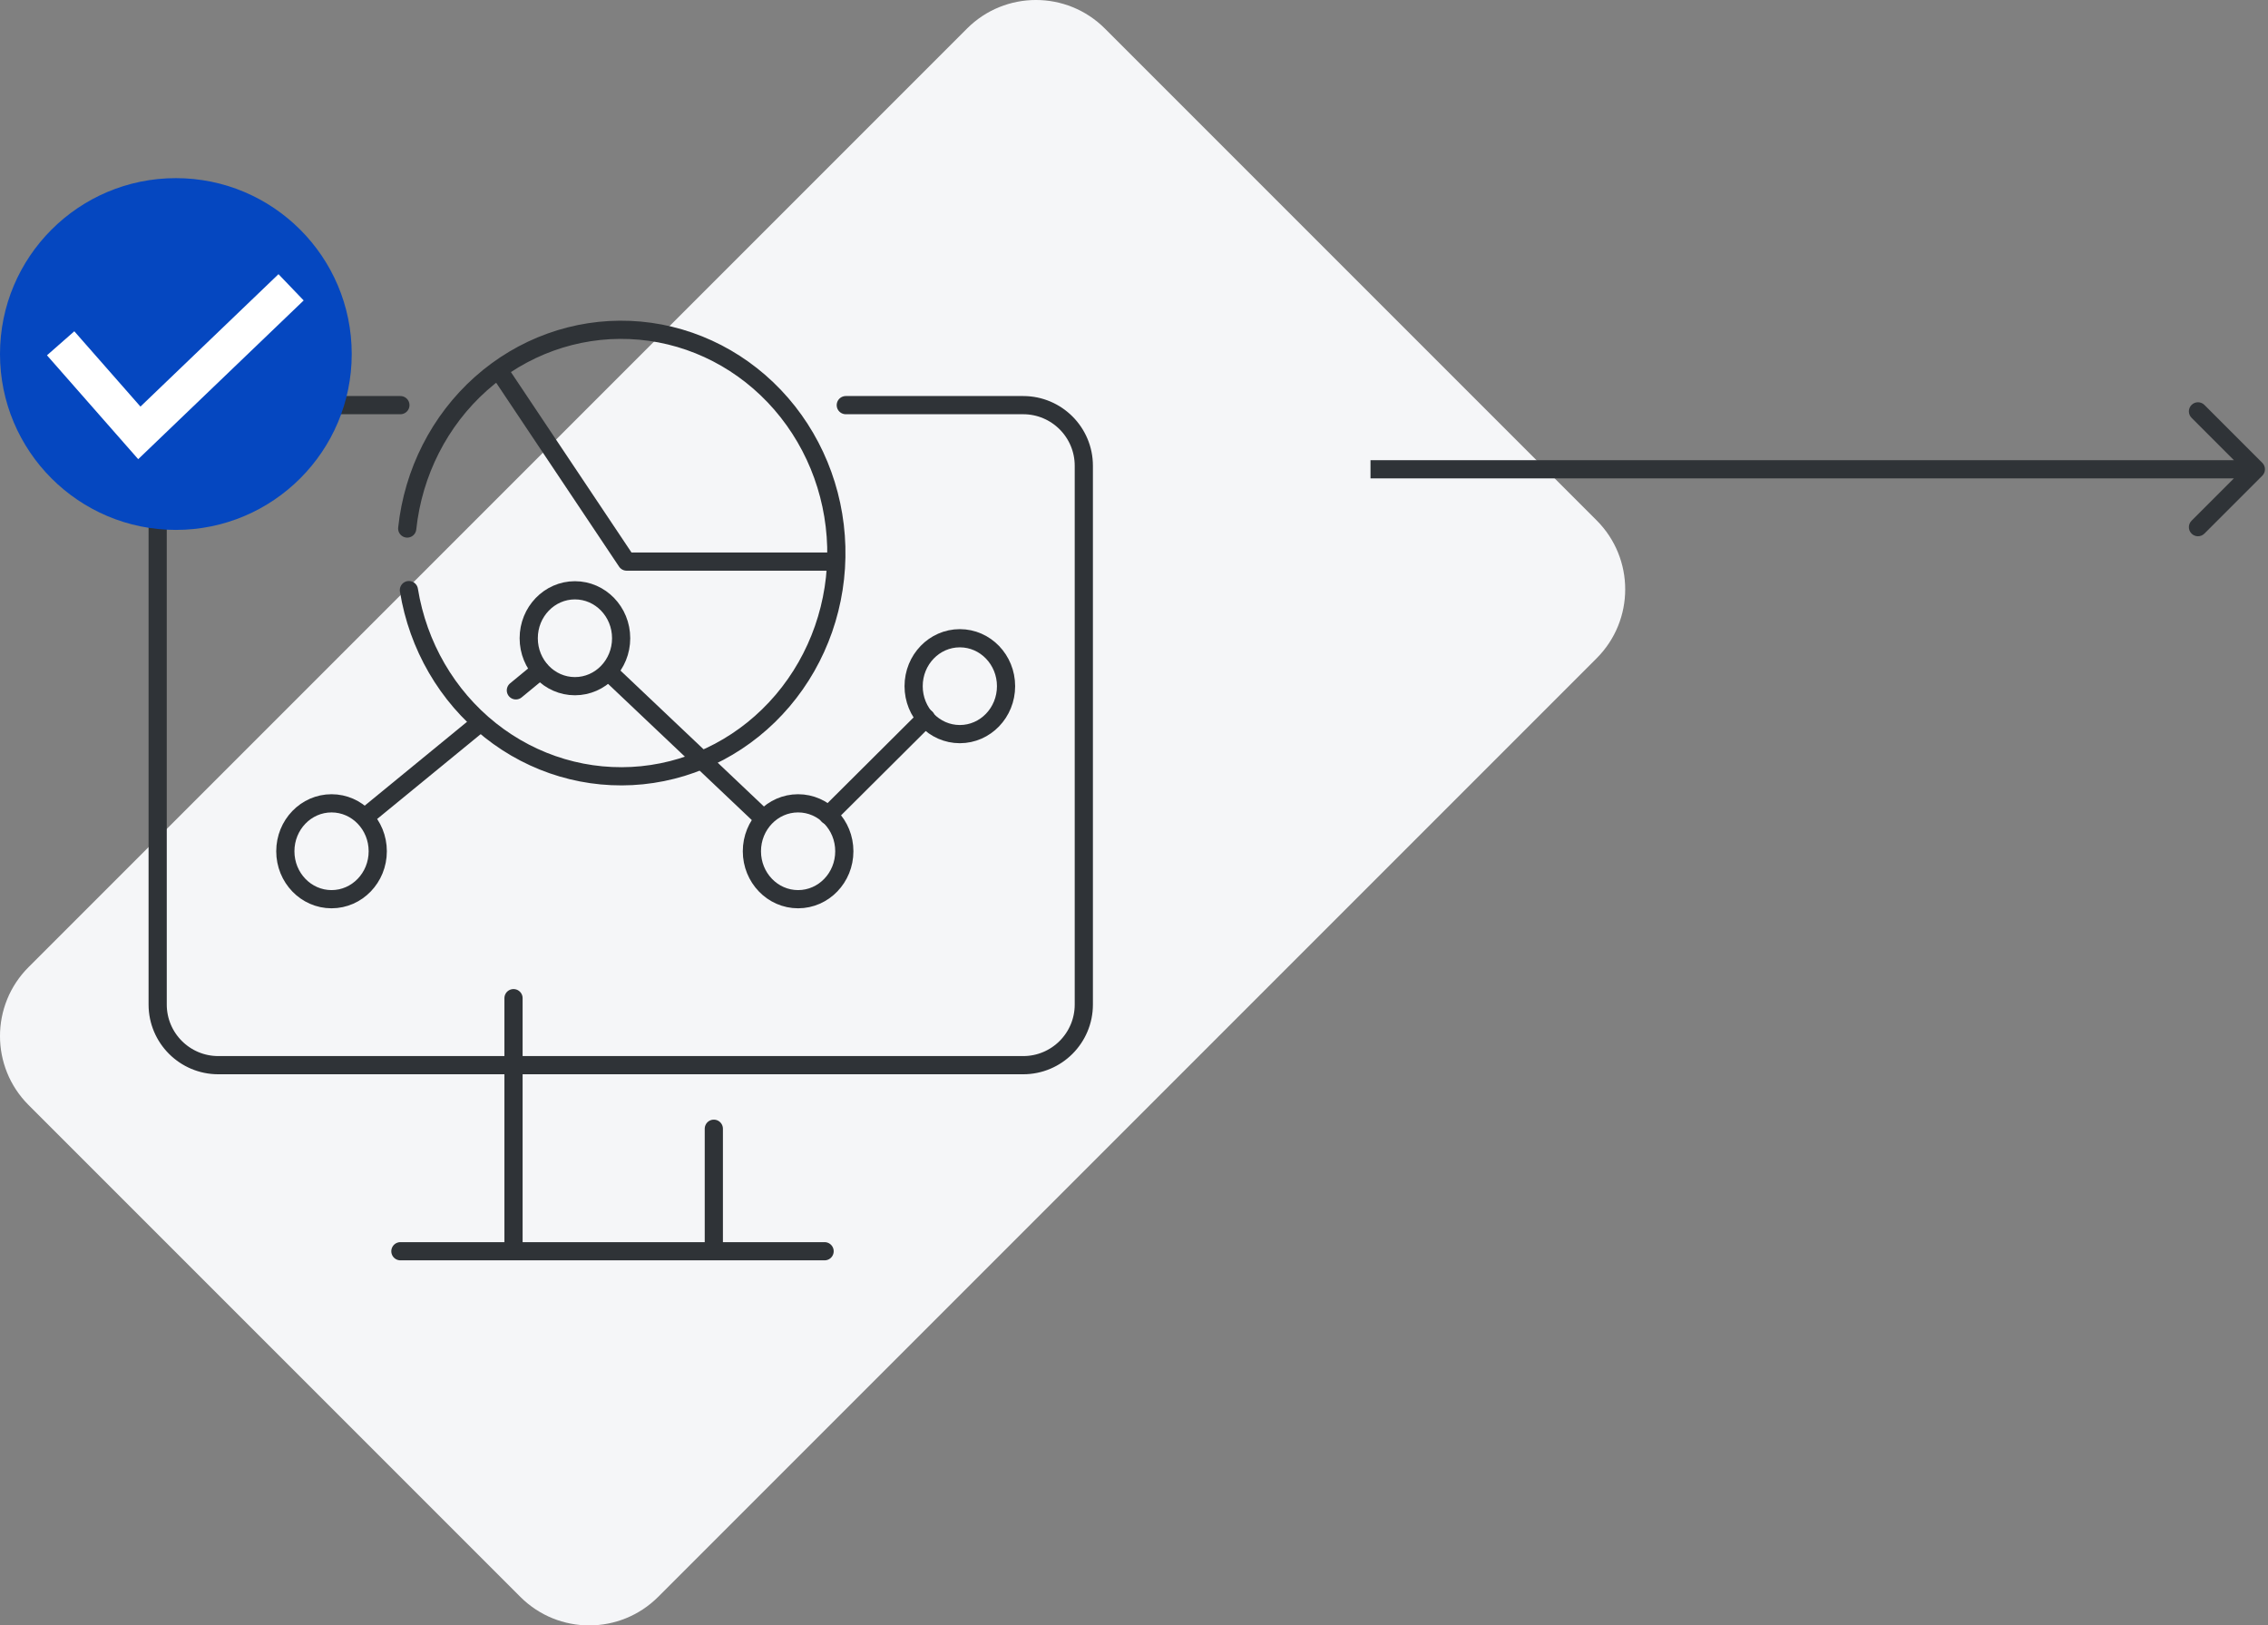
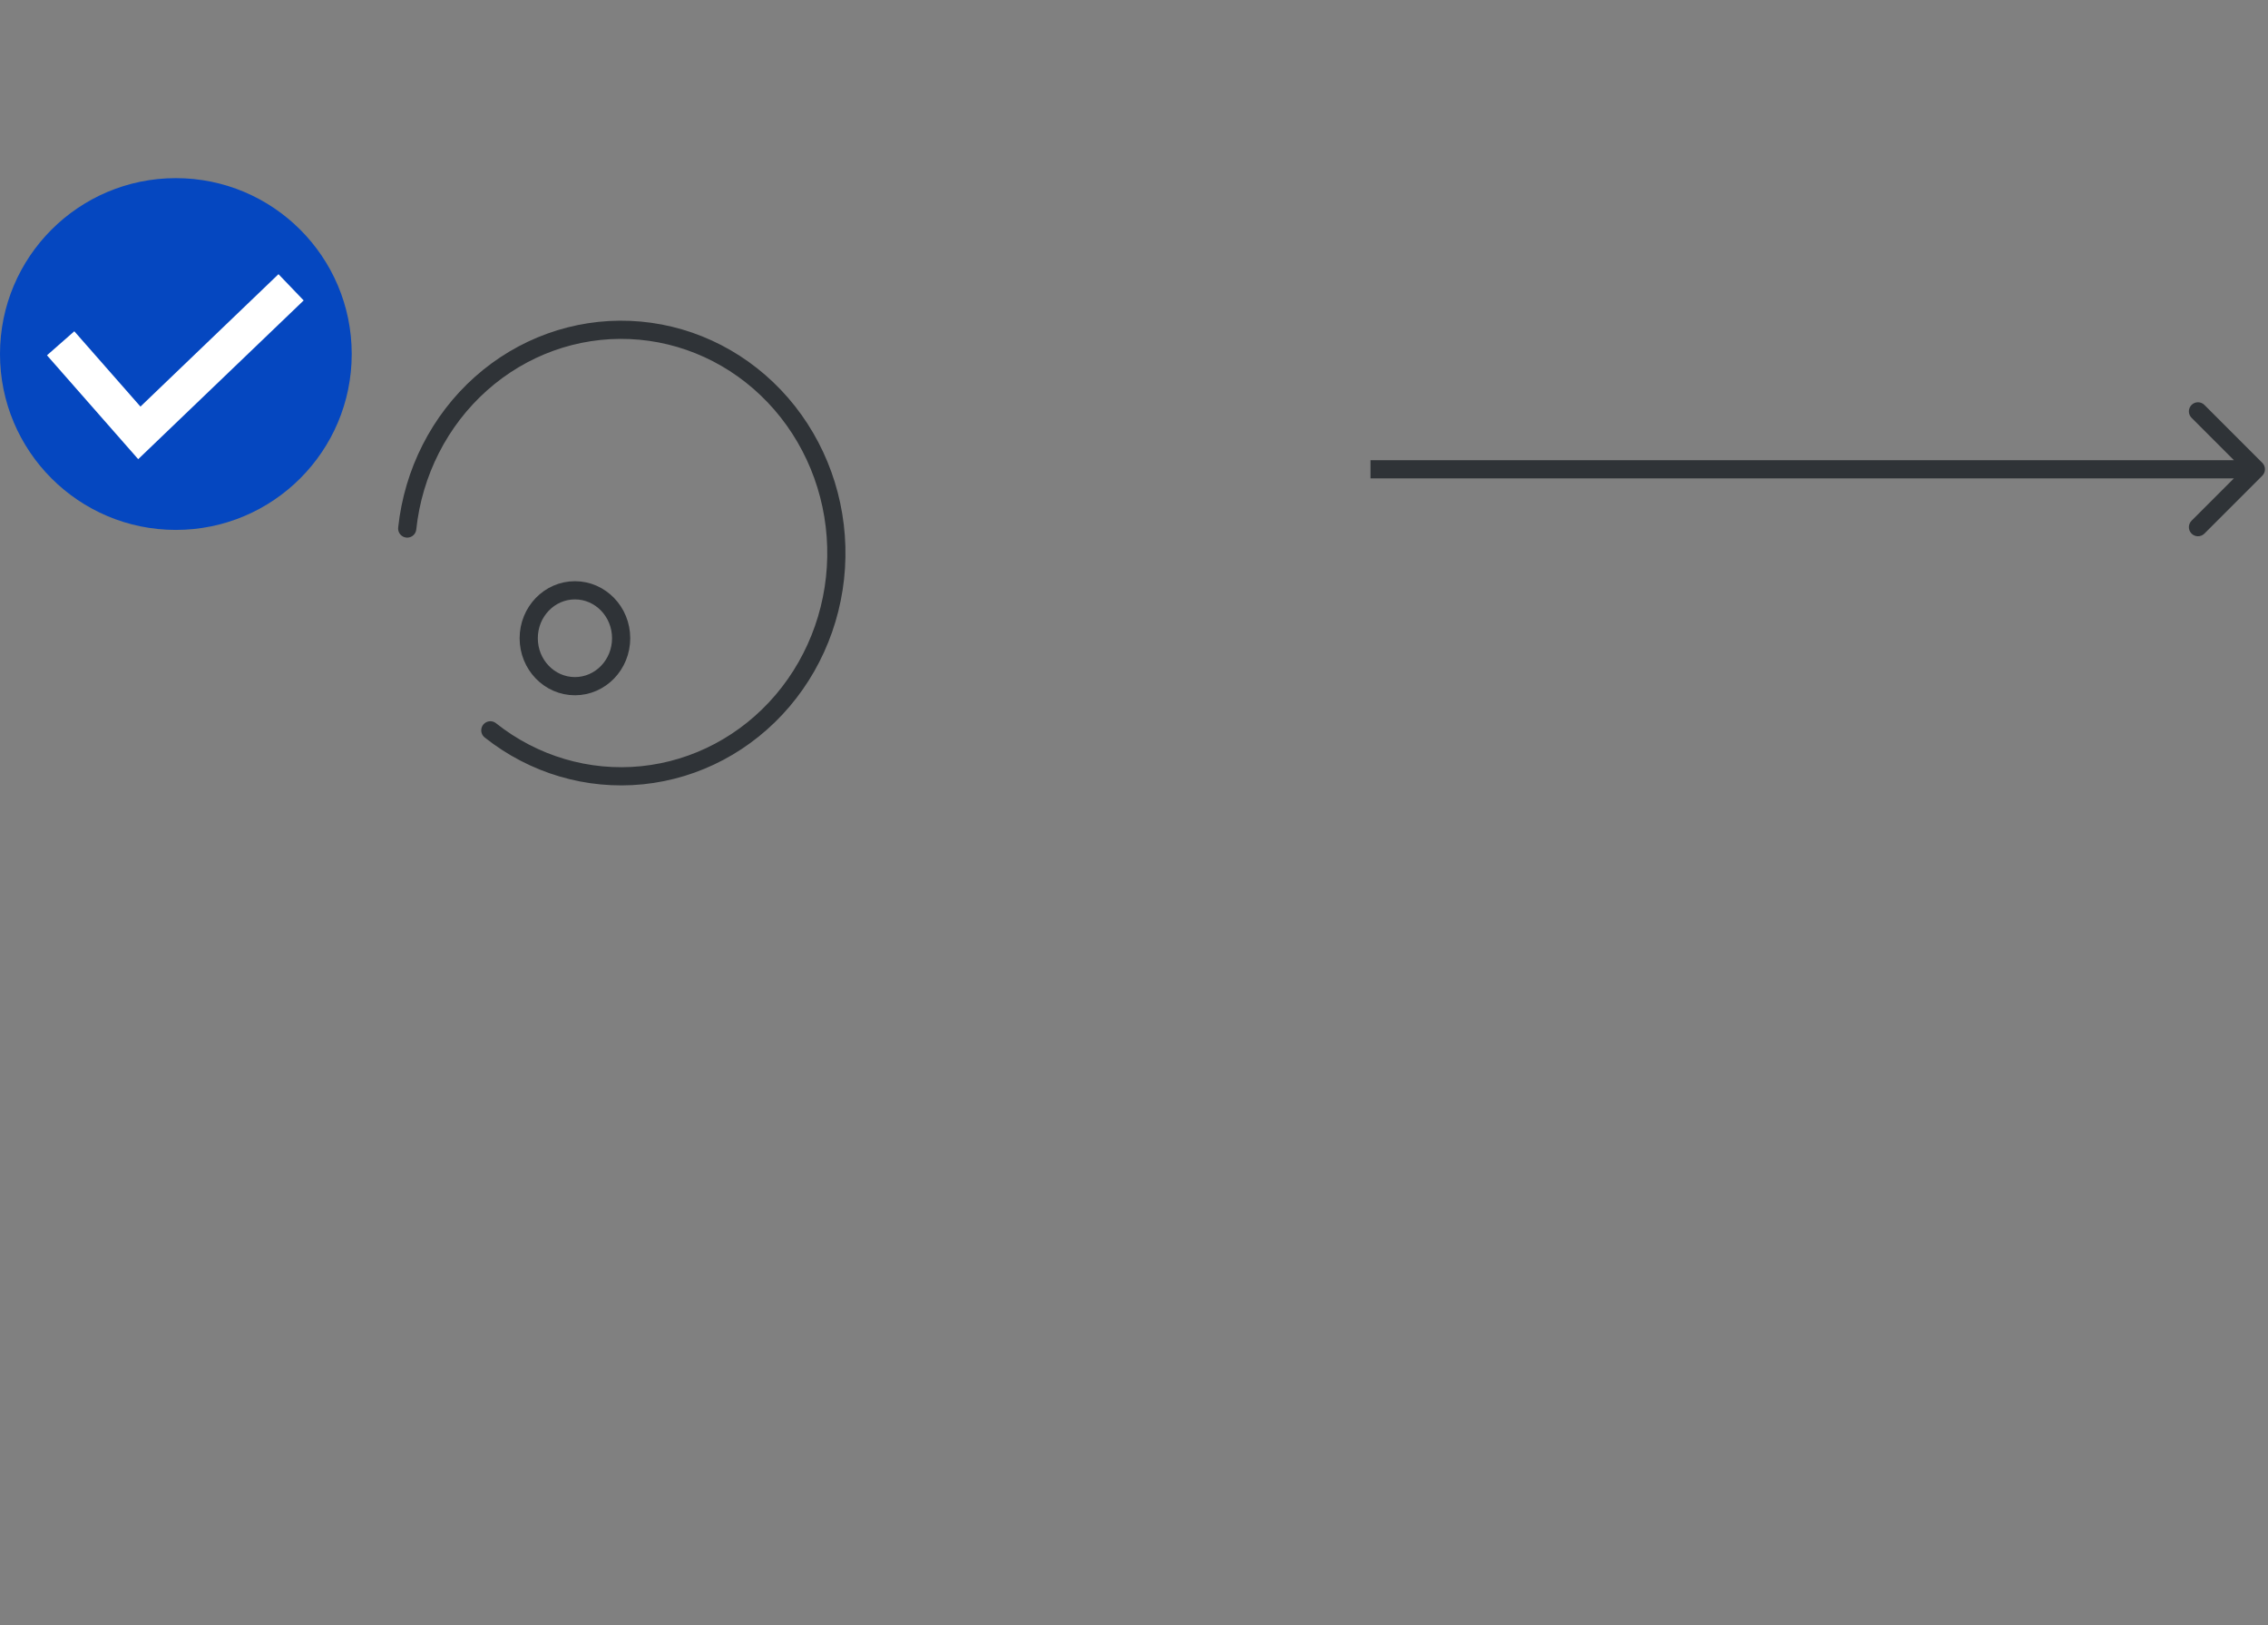
<svg xmlns="http://www.w3.org/2000/svg" width="187" height="134" viewBox="0 0 187 134" fill="none">
  <rect x="0" y="0" width="187" height="134" fill="#808080" stroke="none" />
-   <path d="M2.354 91.099C-0.785 87.96 -0.785 82.871 2.354 79.732L79.732 2.354C82.871 -0.785 87.96 -0.785 91.099 2.354L131.646 42.901C134.785 46.039 134.785 51.129 131.646 54.268L54.268 131.646C51.129 134.785 46.039 134.785 42.901 131.646L2.354 91.099Z" fill="#F5F6F8" />
-   <path d="M33.576 43.571C34.07 38.938 36.24 34.672 39.648 31.634C43.056 28.596 47.449 27.012 51.94 27.203C56.43 27.393 60.683 29.344 63.841 32.66C66.999 35.977 68.826 40.412 68.953 45.072C69.081 49.731 67.499 54.267 64.527 57.764C61.556 61.261 57.416 63.458 52.943 63.912C48.47 64.366 43.998 63.043 40.429 60.21C36.861 57.377 34.461 53.245 33.715 48.649" stroke="#2F3337" stroke-width="1.5" stroke-linecap="round" stroke-linejoin="round" />
-   <path d="M33.013 33.4H18C15.239 33.4 13 35.638 13 38.4V80.156V82.814C13 85.575 15.239 87.814 18 87.814H42.34M69.737 33.4H84.362C87.124 33.4 89.362 35.638 89.362 38.4V80.156V82.814C89.362 85.575 87.124 87.814 84.362 87.814H42.34M42.535 56.914L44.538 55.264M50.363 55.561L62.669 67.22M68.281 67.22L76.344 59.192M30.119 67.348L39.429 59.721M42.34 87.814V82.29M42.34 87.814V103.154M42.34 103.154H33.013M42.34 103.154H58.856M67.989 103.154H58.856M58.856 103.154V93.054M41.31 30.803L51.667 46.298H68.792" stroke="#2F3337" stroke-width="1.5" stroke-linecap="round" stroke-linejoin="round" />
-   <ellipse cx="27.336" cy="70.179" rx="3.81" ry="3.952" stroke="#2F3337" stroke-width="1.5" stroke-linecap="round" stroke-linejoin="round" />
-   <ellipse cx="65.805" cy="70.179" rx="3.81" ry="3.952" stroke="#2F3337" stroke-width="1.5" stroke-linecap="round" stroke-linejoin="round" />
-   <ellipse cx="79.14" cy="56.569" rx="3.81" ry="3.952" stroke="#2F3337" stroke-width="1.5" stroke-linecap="round" stroke-linejoin="round" />
+   <path d="M33.576 43.571C34.07 38.938 36.24 34.672 39.648 31.634C43.056 28.596 47.449 27.012 51.94 27.203C56.43 27.393 60.683 29.344 63.841 32.66C66.999 35.977 68.826 40.412 68.953 45.072C69.081 49.731 67.499 54.267 64.527 57.764C61.556 61.261 57.416 63.458 52.943 63.912C48.47 64.366 43.998 63.043 40.429 60.21" stroke="#2F3337" stroke-width="1.5" stroke-linecap="round" stroke-linejoin="round" />
  <ellipse cx="47.404" cy="52.617" rx="3.81" ry="3.952" stroke="#2F3337" stroke-width="1.5" stroke-linecap="round" stroke-linejoin="round" />
  <circle cx="14.5" cy="29.186" r="14.5" fill="#0547C0" />
  <path d="M5 28.302L11.488 35.687L24 23.686" stroke="white" stroke-width="3" />
  <path d="M186.53 39.217C186.823 38.924 186.823 38.449 186.53 38.156L181.757 33.383C181.464 33.09 180.99 33.09 180.697 33.383C180.404 33.676 180.404 34.151 180.697 34.444L184.939 38.687L180.697 42.929C180.404 43.222 180.404 43.697 180.697 43.99C180.99 44.283 181.464 44.283 181.757 43.99L186.53 39.217ZM113 39.437H186V37.937H113V39.437Z" fill="#2F3337" />
</svg>